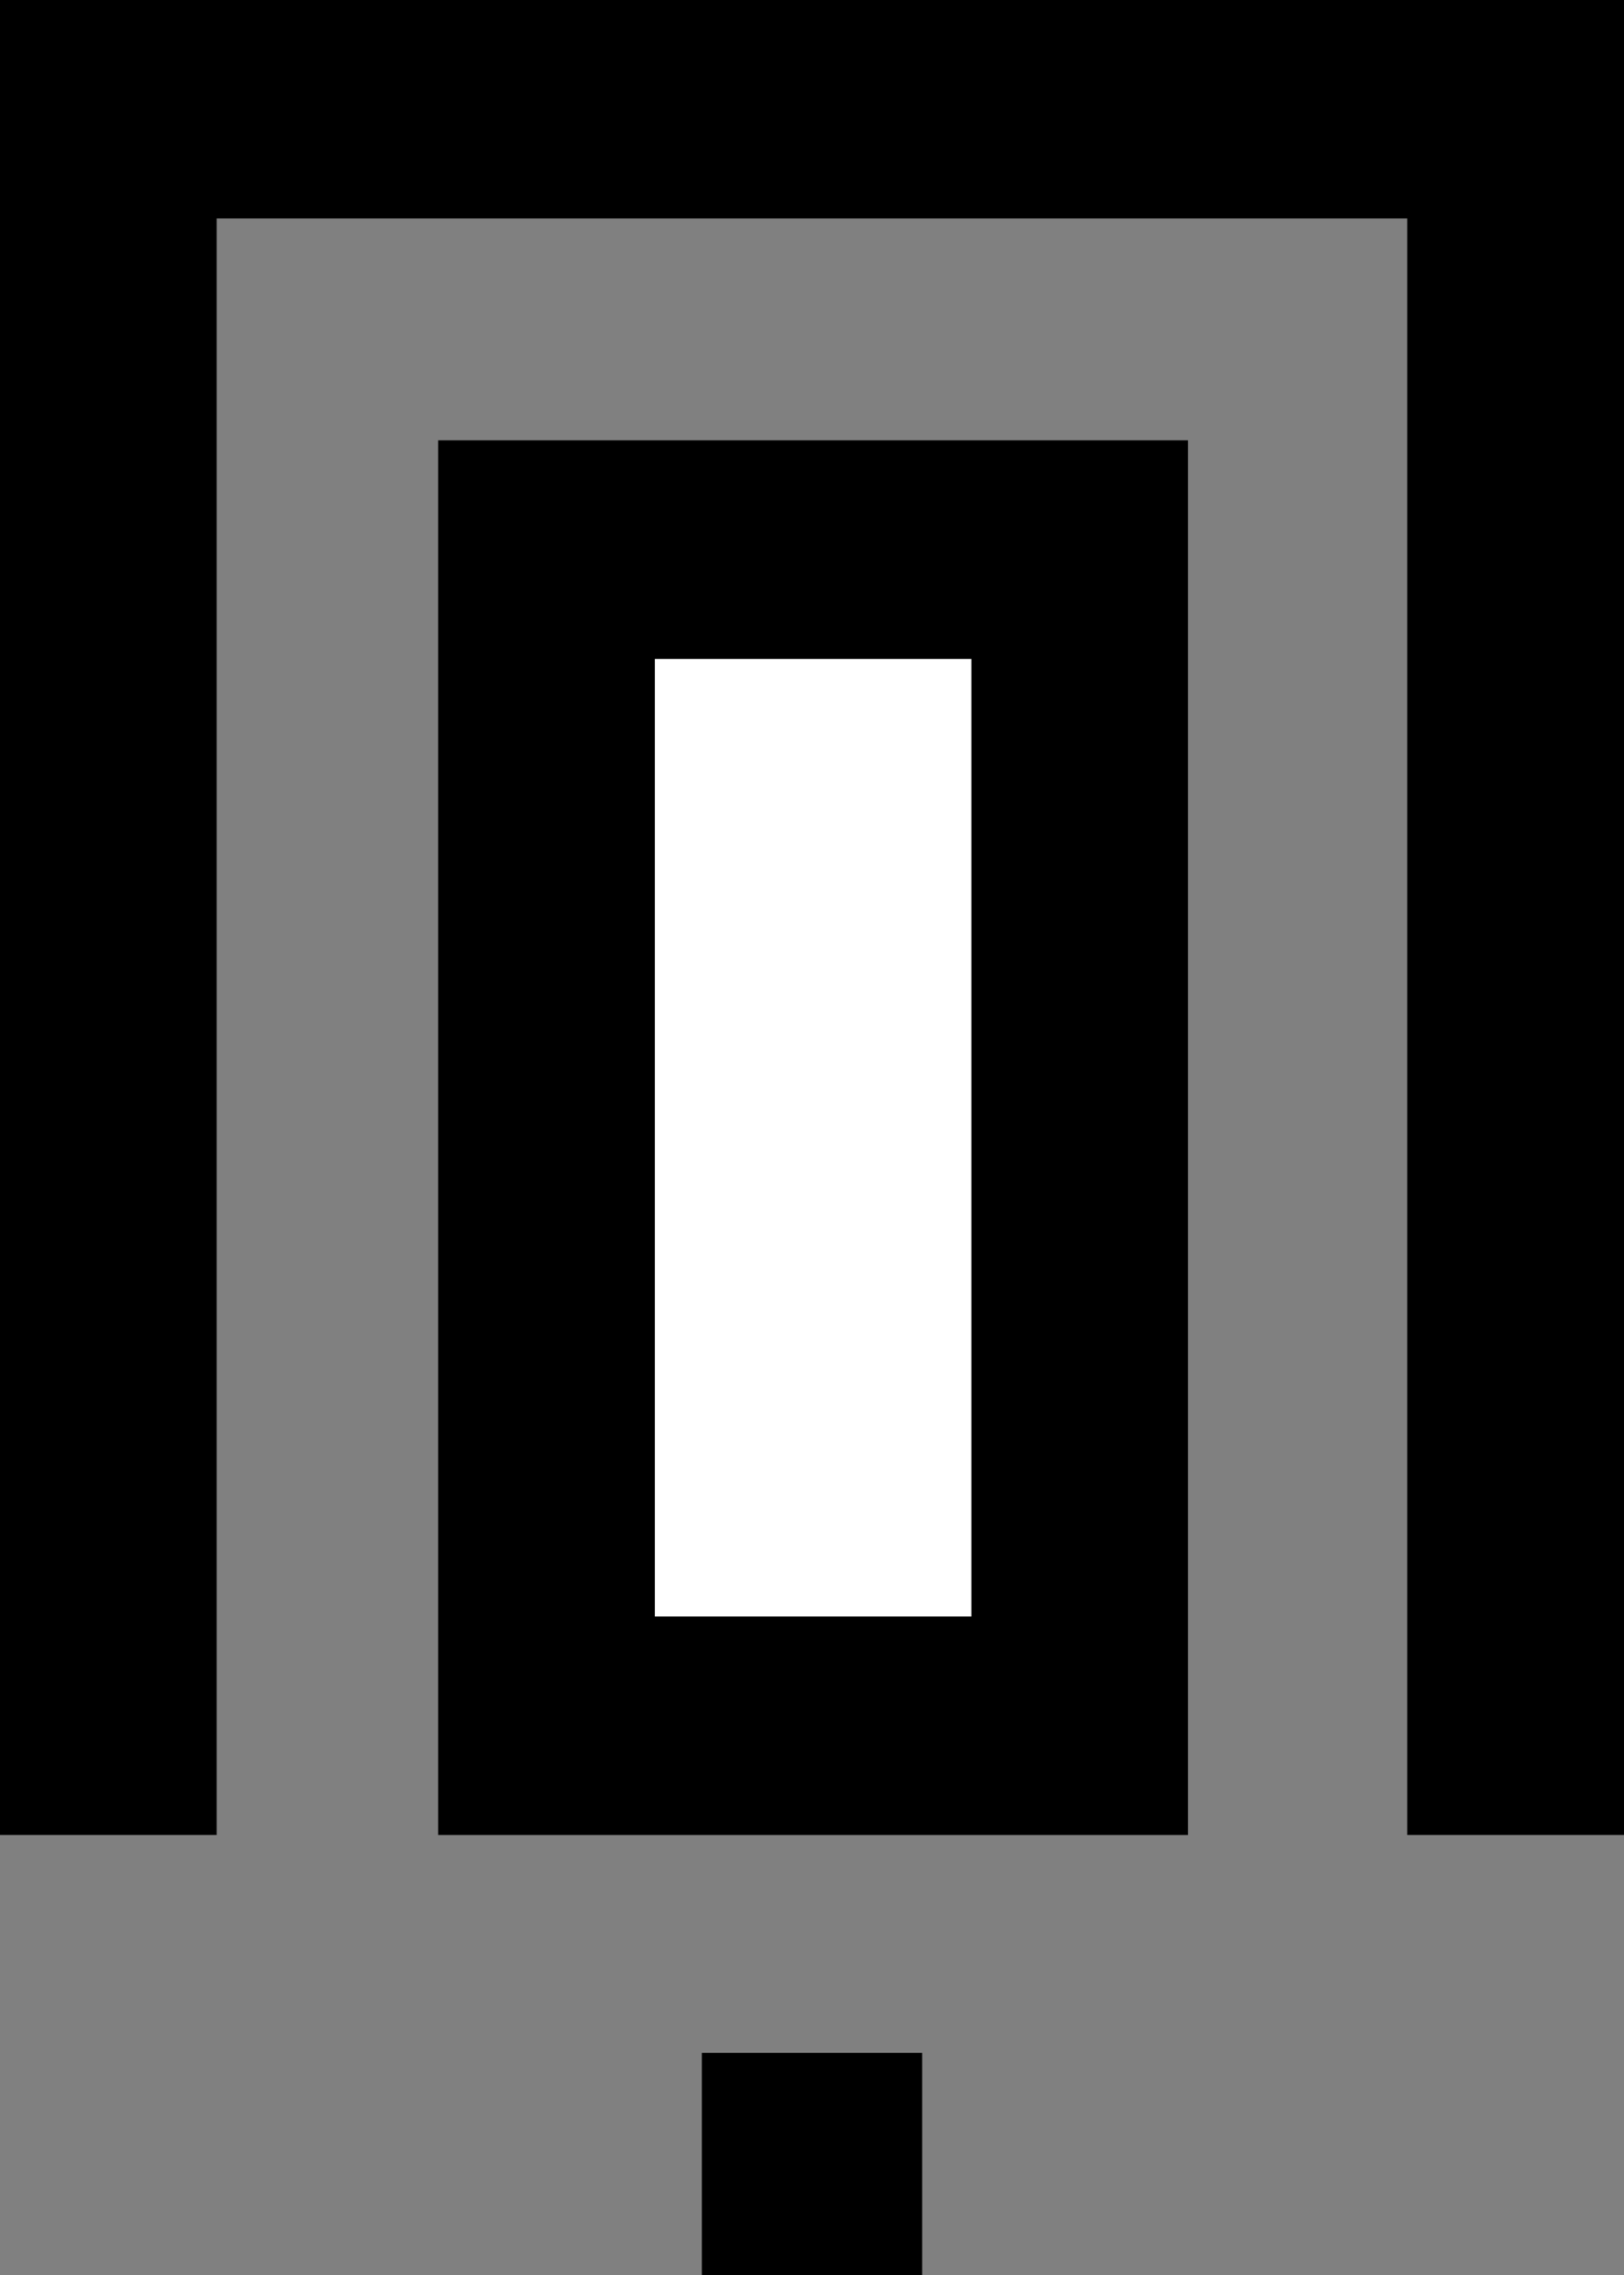
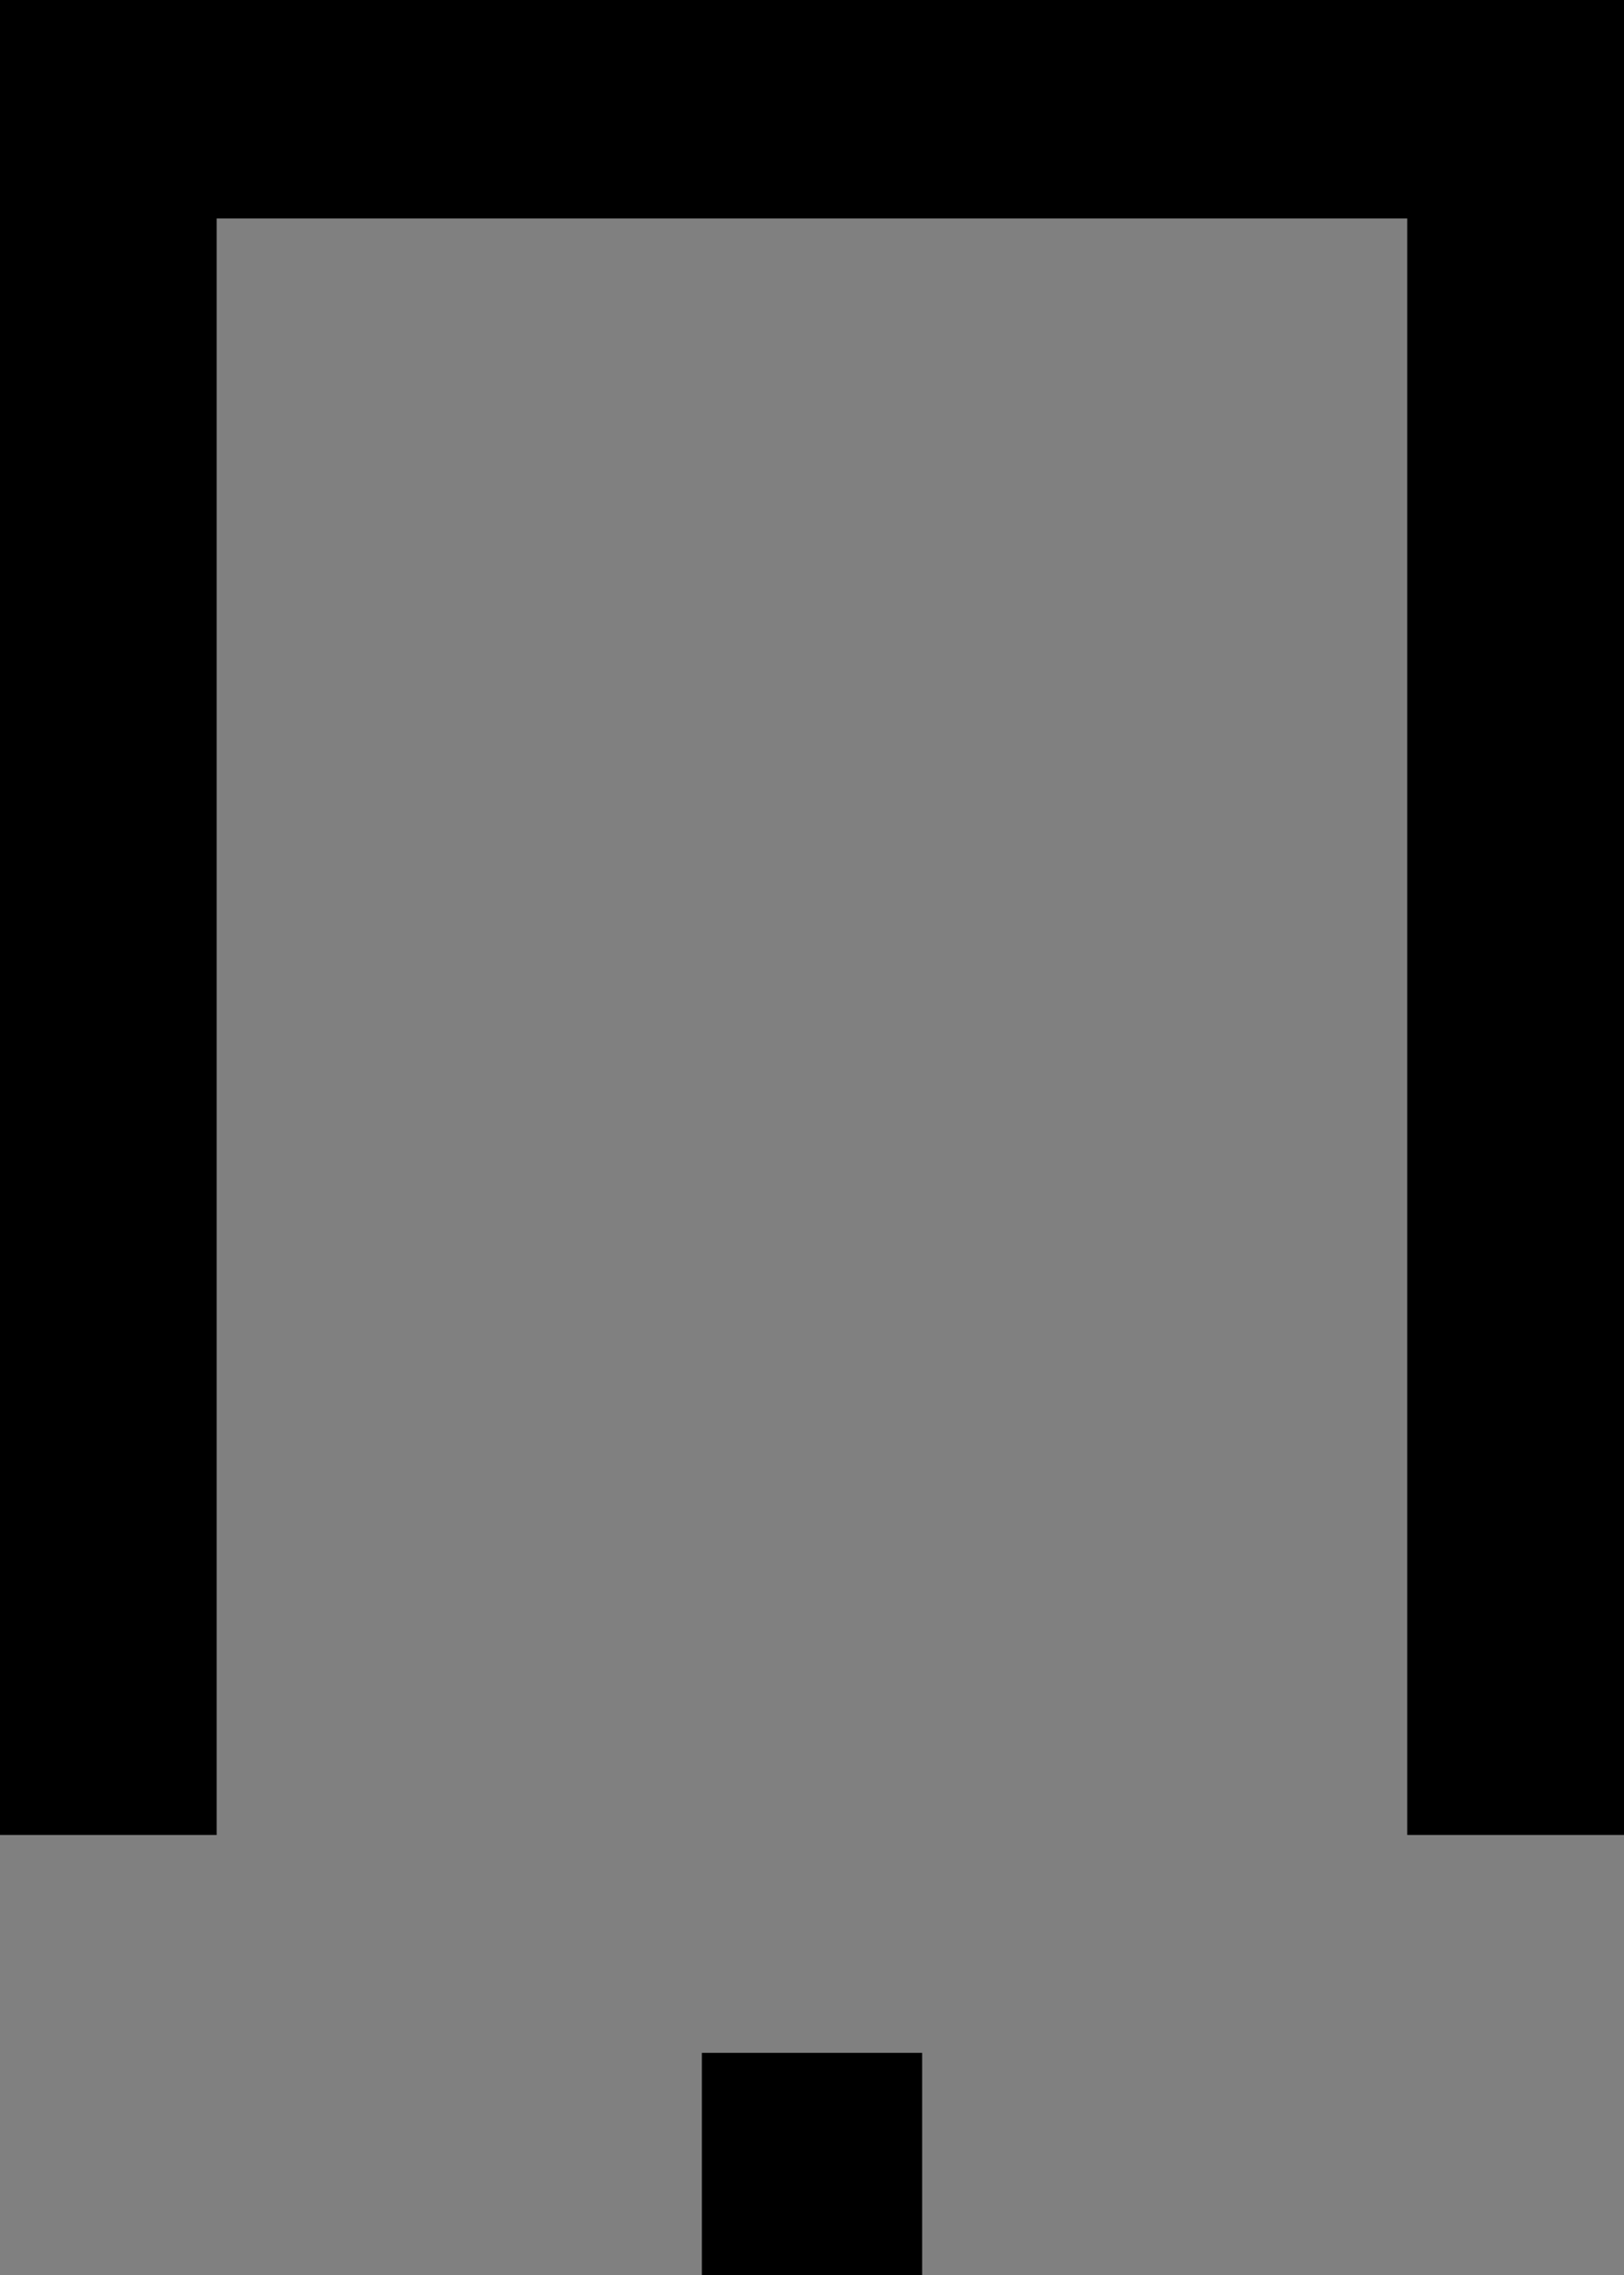
<svg xmlns="http://www.w3.org/2000/svg" width="50" height="70" viewBox="0 0 50 70" fill="none">
  <rect x="0" y="0" width="50" height="70" fill="#808080" stroke="none" />
  <path d="M0 56.461H6.67V6.722H43.327V56.461H50V0H0V56.461Z" fill="black" />
-   <path d="M13.49 56.462H36.577V13.549H13.49V56.462Z" fill="black" />
-   <path d="M20.163 49.739H29.907V20.274H20.163V49.739Z" fill="white" />
  <path d="M21.609 70H28.391V63.165H21.609V70Z" fill="black" />
</svg>